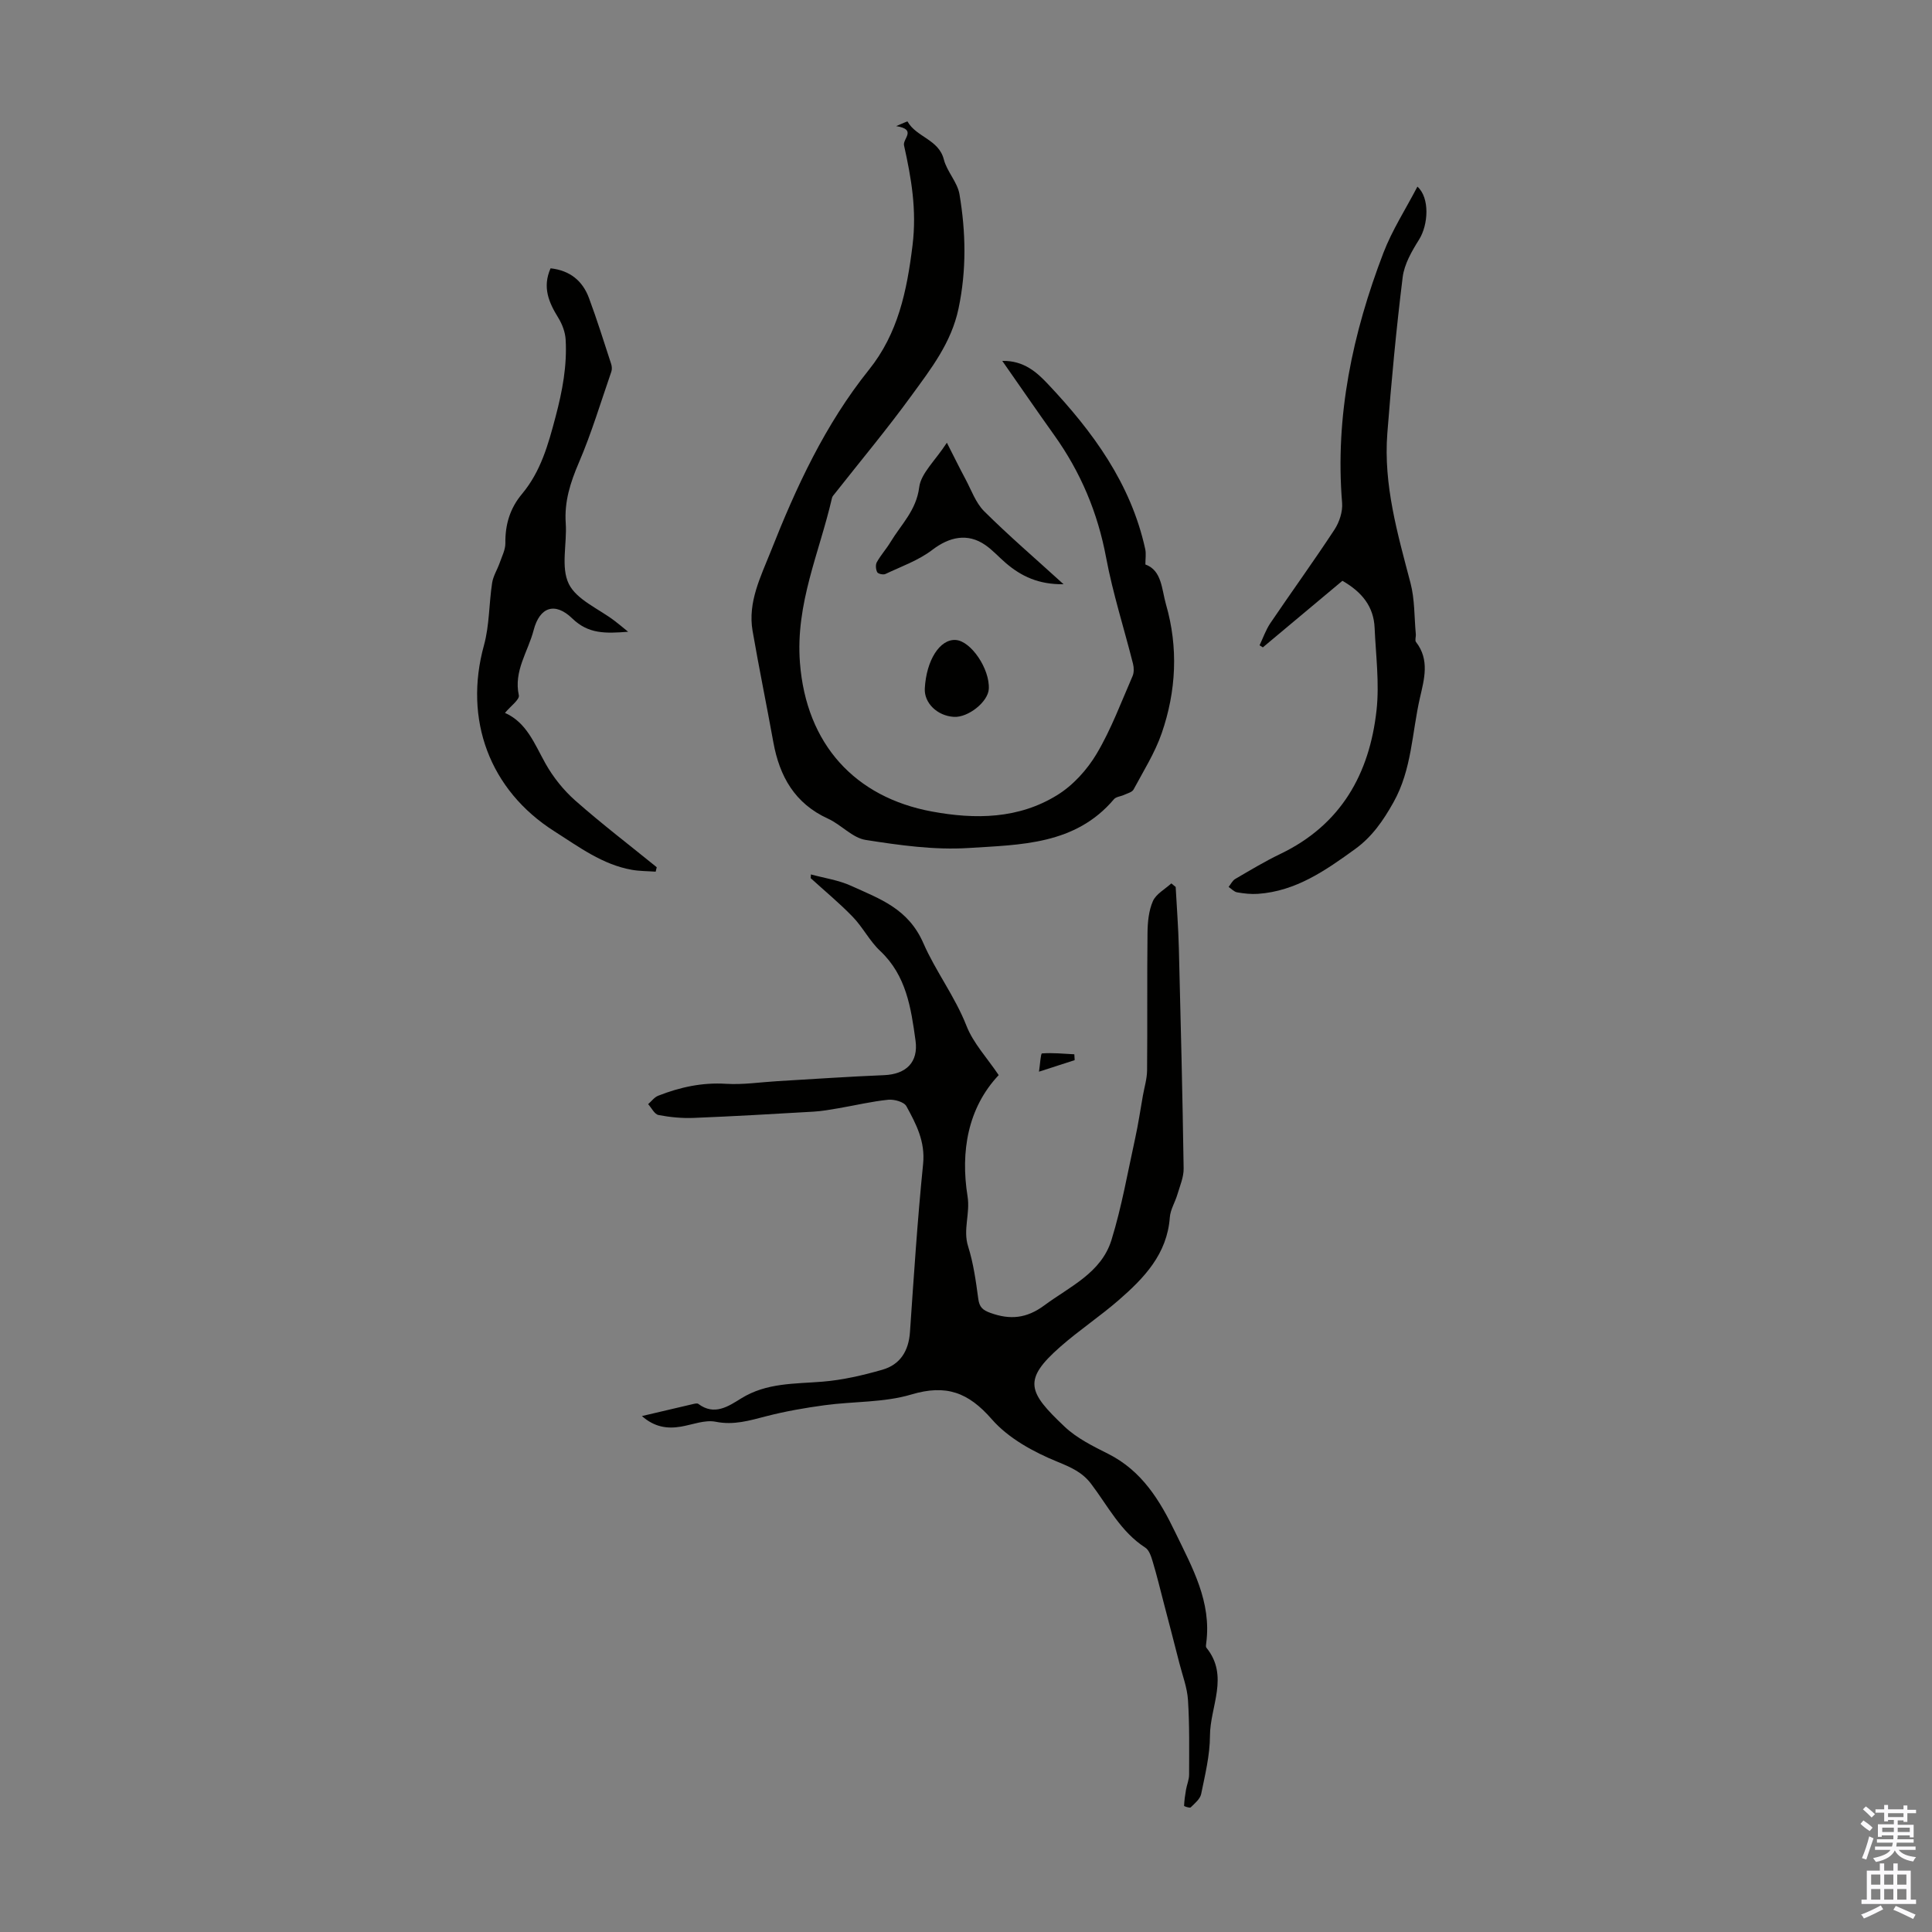
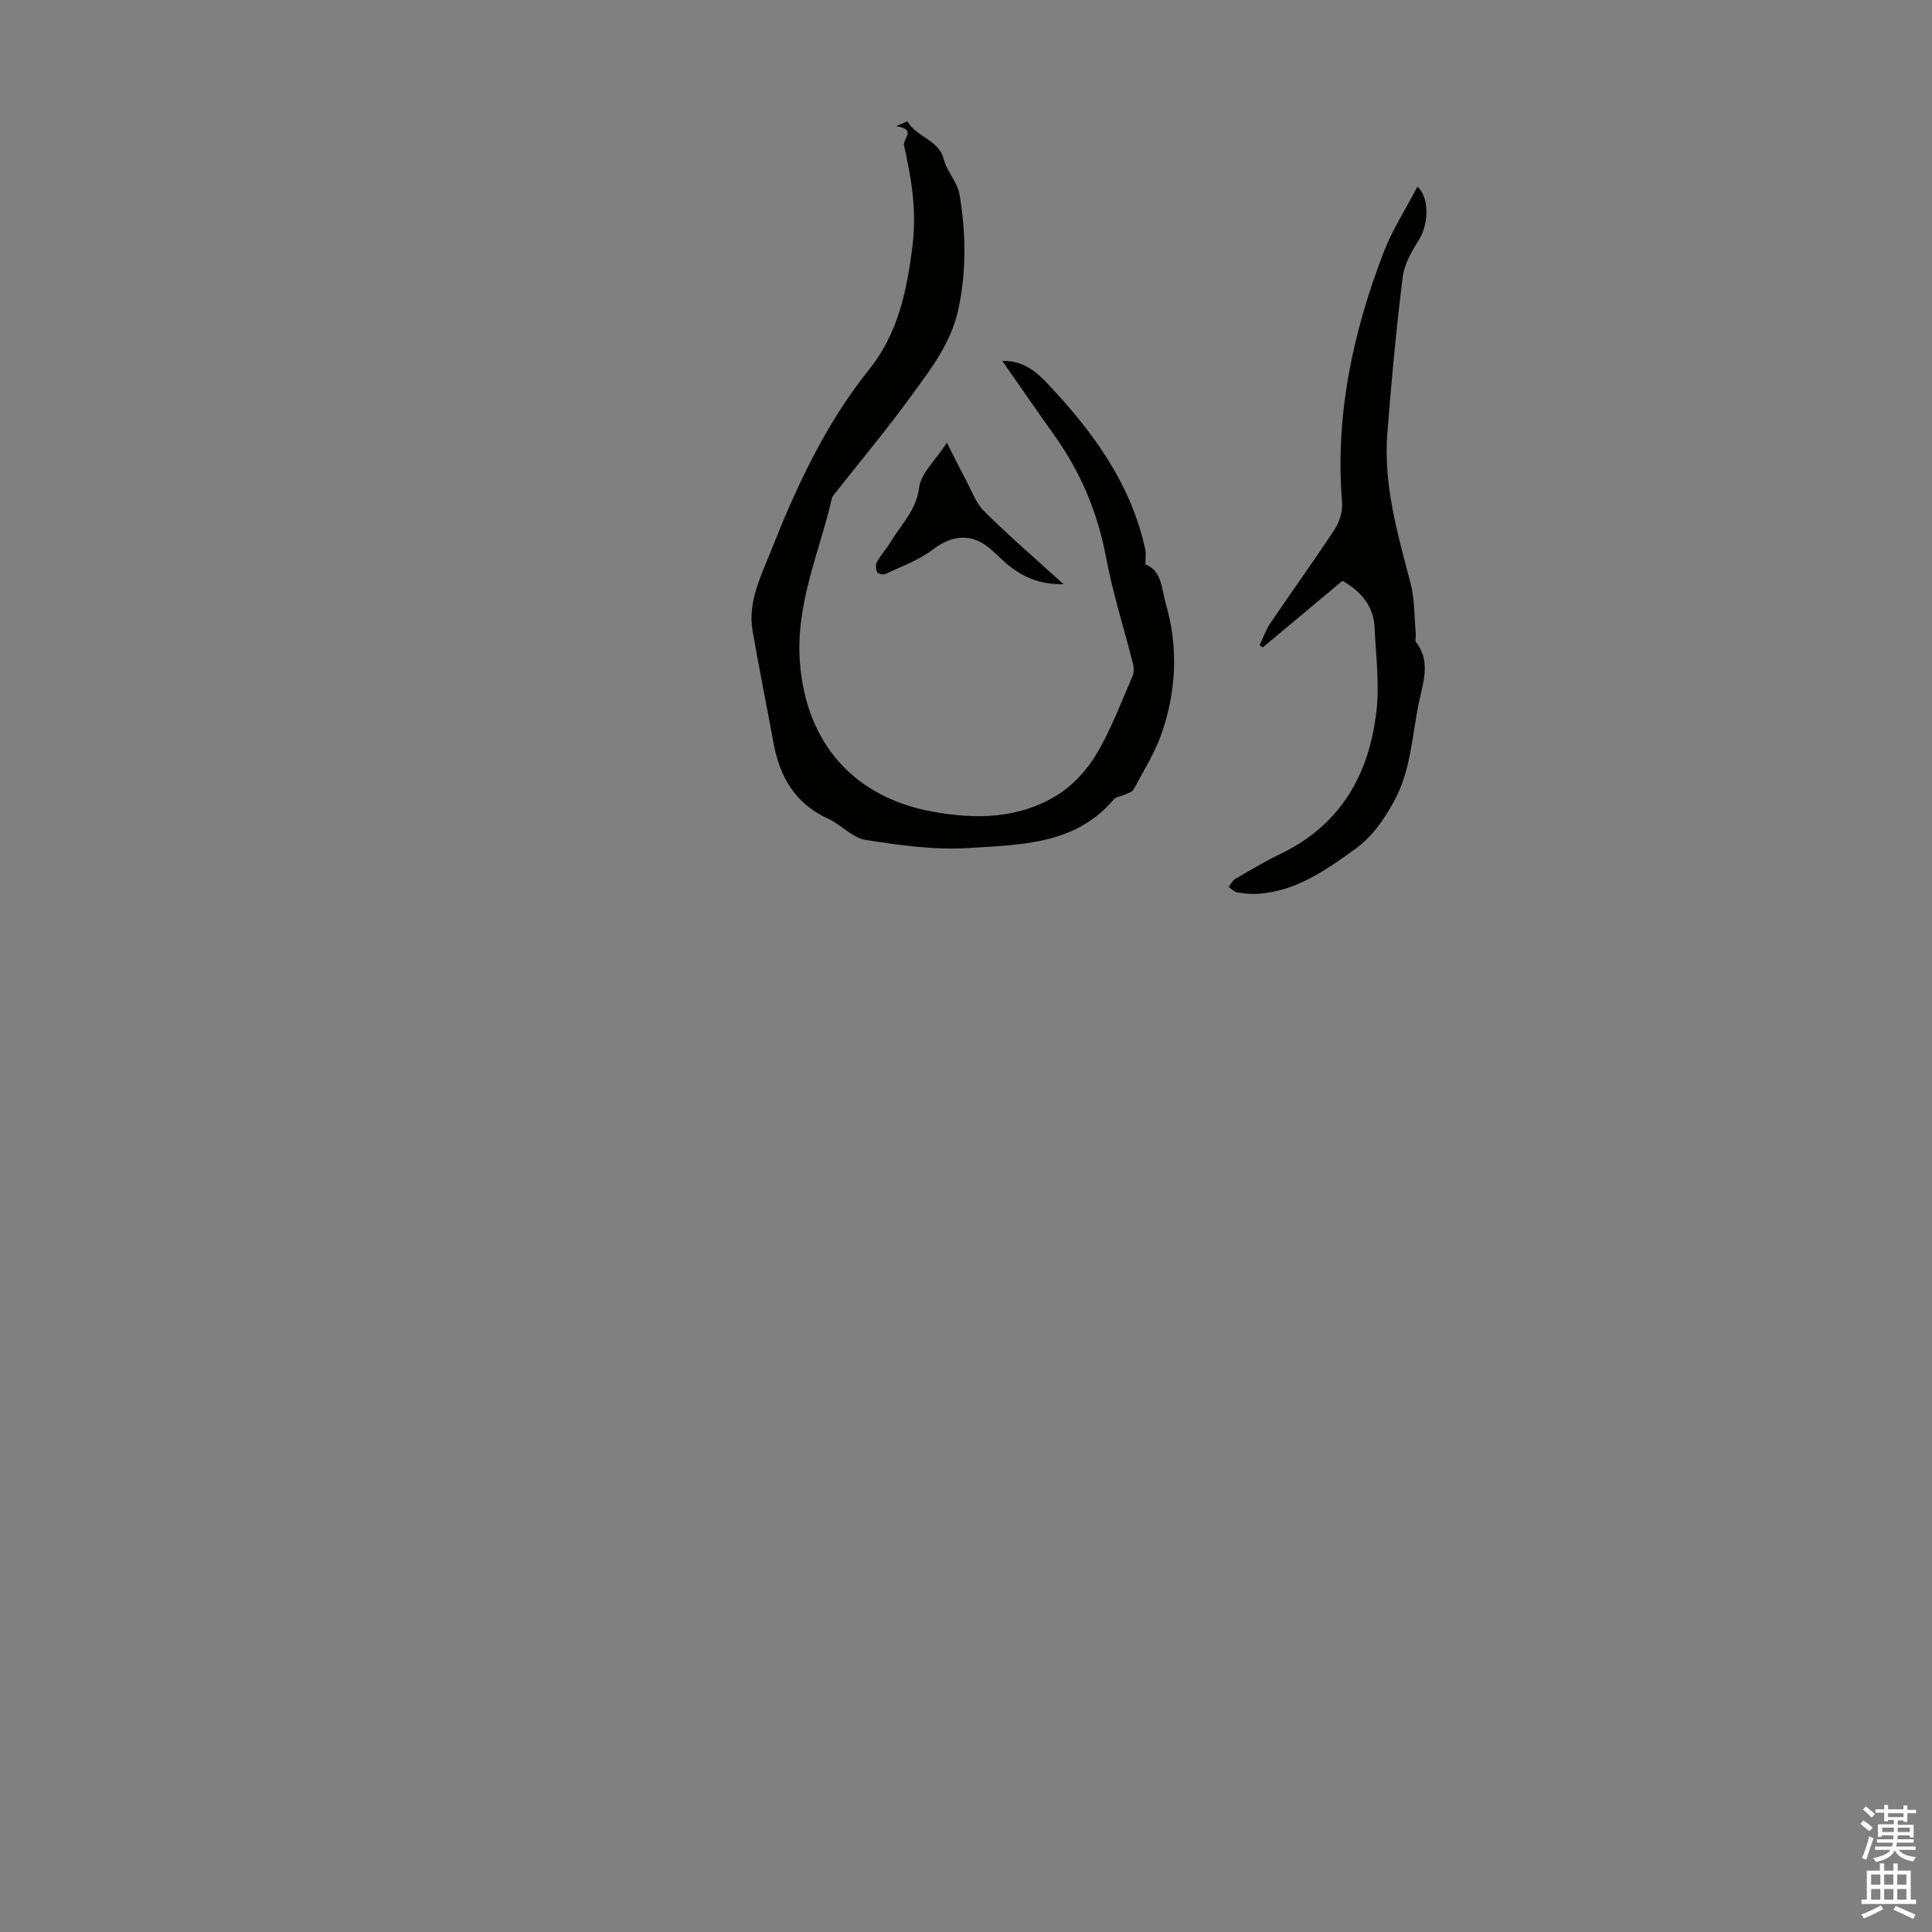
<svg xmlns="http://www.w3.org/2000/svg" enable-background="new 0 0 400 400" viewBox="0 0 400 400">
  <rect x="0" y="0" width="400" height="400" fill="#808080" stroke="none" />
  <g fill="#010100">
-     <path d="m167.88 181.04c2.8.76 5.76 1.18 8.36 2.37 5.89 2.69 11.8 4.67 14.95 11.9 2.51 5.76 6.52 10.99 8.91 17.08 1.41 3.6 4.27 6.63 6.67 10.2-6.4 6.79-7.93 15.85-6.45 25.09.58 3.62-.99 6.88.12 10.38 1.1 3.49 1.61 7.2 2.1 10.84.23 1.72.9 2.34 2.51 2.92 4.09 1.48 7.5 1.16 11.17-1.56 5.29-3.91 11.78-6.72 13.89-13.51 2.13-6.88 3.37-14.05 4.92-21.1.64-2.91 1.07-5.87 1.59-8.8.31-1.74.85-3.48.87-5.22.09-9.51-.02-19.03.09-28.54.03-2.2.25-4.56 1.12-6.53.66-1.49 2.5-2.46 3.81-3.66.3.24.6.49.9.73.23 4.21.55 8.42.66 12.64.39 15.21.76 30.43.99 45.64.03 1.79-.77 3.61-1.29 5.38-.47 1.6-1.45 3.13-1.57 4.74-.55 7.61-5.32 12.57-10.59 17.15-3.88 3.37-8.2 6.24-12.06 9.63-7.88 6.91-6.71 9.4.86 16.56 2.54 2.41 5.9 4.06 9.08 5.66 6.94 3.51 10.66 9.62 13.86 16.27 3.5 7.25 7.51 14.33 6.39 22.86-.04.33-.13.78.04.99 4.75 5.87.75 12.16.73 18.22-.01 4.02-1.01 8.07-1.82 12.05-.21 1.04-1.33 1.95-2.17 2.78-.19.18-1.37-.22-1.37-.32.05-1.12.21-2.24.4-3.34.18-1.04.64-2.07.64-3.11.01-5.15.1-10.31-.23-15.44-.16-2.57-1.13-5.09-1.78-7.63-1.07-4.21-2.17-8.42-3.27-12.62-.73-2.81-1.41-5.63-2.25-8.41-.31-1.05-.73-2.39-1.54-2.91-5.1-3.29-7.73-8.61-11.22-13.21-1.8-2.38-4.14-3.41-6.95-4.56-4.95-2.02-10.16-4.86-13.6-8.8-4.87-5.59-9.46-7.28-16.65-5.14-5.69 1.7-11.95 1.41-17.93 2.22-4.08.55-8.16 1.26-12.14 2.29-3.46.89-6.7 1.89-10.45 1.14-2.24-.45-4.8.6-7.2 1.01-2.88.49-5.5.08-8.08-2.19 3.7-.87 7.05-1.67 10.4-2.44.42-.1 1.02-.27 1.28-.08 3.34 2.51 6.25.49 8.88-1.14 5.26-3.26 11.05-2.99 16.83-3.46 4.17-.34 8.35-1.31 12.39-2.47 3.7-1.06 5.45-3.89 5.72-7.81.8-11.61 1.55-23.23 2.72-34.8.47-4.64-1.45-8.28-3.46-11.95-.49-.9-2.52-1.46-3.76-1.34-3.43.35-6.82 1.16-10.23 1.75-1.76.3-3.53.62-5.31.72-8.24.48-16.48.96-24.72 1.29-2.43.1-4.92-.14-7.31-.6-.83-.16-1.43-1.47-2.14-2.25.69-.59 1.28-1.43 2.08-1.74 4.5-1.77 9.1-2.78 14.04-2.47 3.53.22 7.12-.34 10.68-.55 7.35-.43 14.7-.94 22.06-1.24 4.55-.19 7.12-2.67 6.5-7.16-.93-6.74-1.9-13.47-7.32-18.56-2.18-2.04-3.58-4.89-5.67-7.05-2.74-2.84-5.8-5.36-8.72-8.02.04-.25.04-.51.04-.77z" />
+     <path d="m167.88 181.04z" />
    <path d="m185.54 26.11c1.4-.58 2.32-1.02 2.35-.96 1.82 3.26 6.46 3.69 7.52 7.86.64 2.52 2.82 4.7 3.24 7.21 1.32 7.84 1.48 15.66-.19 23.63-1.5 7.15-5.73 12.53-9.76 18.07-5.05 6.95-10.58 13.56-15.9 20.32-.21.26-.47.53-.54.84-2.59 11.29-7.59 21.9-6.64 34.14 1.31 16.92 11.44 27.85 27.29 30.79 9.05 1.68 17.98 1.55 25.97-3.39 3.28-2.02 6.2-5.25 8.18-8.58 2.99-5.04 5.06-10.64 7.42-16.05.32-.73.3-1.75.1-2.55-1.85-7.34-4.18-14.57-5.57-21.99-1.74-9.33-5.28-17.71-10.76-25.38-3.5-4.9-6.9-9.86-10.74-15.35 4.5-.1 7.21 2.42 9.44 4.78 9.29 9.84 17.19 20.6 20.16 34.2.2.94.03 1.95.03 3.17 3.43 1.22 3.37 5.17 4.27 8.28 2.57 8.92 2.12 17.94-.89 26.65-1.41 4.08-3.78 7.83-5.83 11.66-.3.56-1.27.79-1.96 1.11-.7.33-1.66.38-2.1.9-7.99 9.46-19.35 9.41-30.11 10.1-7.05.45-14.27-.57-21.29-1.67-2.75-.43-5.07-3.16-7.79-4.4-6.89-3.14-10.05-8.76-11.33-15.85-1.39-7.69-2.97-15.35-4.3-23.05-1.02-5.94 1.7-11.22 3.77-16.44 5.26-13.33 11.25-26.29 20.33-37.61 6-7.48 7.85-16.23 9.02-25.76.9-7.35-.25-13.89-1.76-20.69-.32-1.35 2.74-3.3-1.63-3.99z" />
    <path d="m277.93 120.25c-5.53 4.63-11 9.21-16.47 13.78-.23-.14-.46-.29-.68-.43.73-1.53 1.29-3.18 2.23-4.58 4.39-6.48 8.98-12.82 13.28-19.37 1.01-1.54 1.72-3.72 1.58-5.52-1.49-18 2.18-35.14 8.55-51.78 1.81-4.72 4.62-9.06 7.04-13.71 2.59 2.3 2.27 7.88.35 10.95-1.5 2.39-3.06 5.08-3.4 7.79-1.33 10.75-2.34 21.55-3.18 32.35-.82 10.67 2.13 20.8 4.8 30.98.89 3.39.77 7.05 1.1 10.59.05.54-.23 1.27.03 1.61 2.88 3.69 1.7 7.73.82 11.58-1.66 7.23-1.66 14.81-5.47 21.61-2.13 3.81-4.45 7.16-7.95 9.69-6.09 4.41-12.24 8.72-20.1 9.27-1.43.1-2.9-.06-4.32-.31-.64-.11-1.18-.73-1.77-1.12.45-.56.79-1.31 1.37-1.65 3.09-1.8 6.16-3.66 9.38-5.2 12.52-6.02 18.43-16.56 19.88-29.76.61-5.59-.15-11.34-.4-17.02-.18-4.4-2.61-7.43-6.67-9.75z" />
-     <path d="m130.05 130.8c-4.7.36-8.22.48-11.55-2.74-3.58-3.48-6.77-2.42-8.02 2.42-1.14 4.42-4.17 8.43-3.06 13.48.19.88-1.71 2.23-2.87 3.64 4.49 1.99 6.11 6.41 8.38 10.47 1.6 2.85 3.76 5.55 6.21 7.71 5.43 4.79 11.2 9.2 16.83 13.77-.07.31-.15.62-.22.92-1.64-.12-3.3-.1-4.91-.38-6.12-1.08-10.98-4.75-16.05-7.97-13.44-8.53-18.83-23.16-14.59-38.52 1.14-4.14 1.03-8.62 1.69-12.92.22-1.43 1.08-2.76 1.57-4.16.46-1.33 1.18-2.7 1.17-4.05-.05-3.86.95-7.23 3.45-10.21 3.88-4.65 5.41-10.16 6.95-15.99 1.42-5.37 2.39-10.54 2.08-15.98-.09-1.53-.71-3.17-1.52-4.49-1.96-3.17-3.34-6.31-1.6-10.25 3.99.44 6.62 2.57 7.95 6.15 1.67 4.49 3.1 9.08 4.59 13.64.16.49.21 1.13.04 1.61-2.18 6.3-4.1 12.72-6.72 18.83-1.76 4.1-3.03 8.05-2.72 12.55.29 4.23-1.06 9.09.63 12.55 1.62 3.31 6.22 5.16 9.5 7.67.77.58 1.51 1.21 2.79 2.25z" />
    <path d="m196.04 91.66c1.53 3 2.64 5.28 3.84 7.51 1.22 2.28 2.12 4.92 3.88 6.68 5.07 5.04 10.5 9.7 16.44 15.11-5.14.07-8.74-1.63-11.96-4.39-1.44-1.23-2.72-2.68-4.26-3.74-3.65-2.52-7.43-1.68-10.95 1.01-2.85 2.18-6.42 3.44-9.72 5-.44.21-1.51-.03-1.69-.37-.3-.57-.38-1.55-.08-2.08.81-1.46 1.96-2.72 2.83-4.16 2.19-3.64 5.34-6.55 5.94-11.34.36-2.89 3.27-5.45 5.73-9.23z" />
-     <path d="m191.47 142.54c.32-5.85 3.11-10.24 6.39-10.04 3.17.2 7.09 5.99 6.86 10.14-.15 2.67-4.27 5.96-7.23 5.78-3.45-.21-6.18-2.88-6.02-5.88z" />
-     <path d="m222.5 219.49c-2.26.73-4.51 1.46-7.39 2.39.24-1.57.35-3.76.62-3.78 2.22-.17 4.47.07 6.7.18.02.4.04.8.07 1.21z" />
  </g>
  <path d="m385.2 377.6.6-.7c.6.4 1.3.9 1.9 1.5l-.6.7c-.8-.5-1.4-1-1.9-1.5zm.3 7.1c.6-1.4 1.1-2.9 1.5-4.5.3.1.6.3.9.4-.5 1.4-1 2.9-1.5 4.4zm.2-10.1.6-.6c.7.5 1.3 1.1 1.9 1.6l-.7.7c-.6-.6-1.2-1.2-1.8-1.7zm8.4-.8h.8v.9h1.8v.7h-1.8v1.8h-.8v-.3h-1.2v.9h3.3v2.6h-.8v-.4h-2.5c0 .3 0 .6-.1.8h3.4v.7h-3.5c0 .3-.1.6-.1.8h4v.7h-3.5c.7.9 1.9 1.3 3.6 1.5-.2.2-.4.5-.6.9-1.9-.3-3.2-1.1-3.8-2.3-.5 1.1-1.8 2-3.9 2.4-.2-.3-.4-.5-.6-.8 1.9-.4 3.1-.9 3.6-1.7h-3.2v-.7h3.5c.1-.2.1-.5.2-.8h-3.3v-.7h3.4c0-.2 0-.5 0-.8h-2.4v.3h-.8v-2.6h3.3v-.9h-1.2v.3h-.8v-1.8h-1.8v-.7h1.8v-.9h.8v.9h3.2zm-4.4 5.5h2.4c0-.3 0-.6 0-.9h-2.4zm1.2-3.1h3.2v-.8h-3.2zm4.4 2.2h-2.4v.9h2.5v-.9z" fill="#fbfafc" />
  <path d="m389.2 385.8h.9v1.5h1.9v-1.5h.9v1.5h2.7v6h1.1v.9h-11.3v-.9h1.1v-6h2.7zm.2 8.7.5.8c-1.2.6-2.5 1.3-4 1.9-.2-.3-.3-.6-.6-.8 1.6-.6 3-1.3 4.1-1.9zm-2-4.3h1.9v-2.1h-1.9zm0 3.1h1.9v-2.2h-1.9zm2.7-3.1h1.9v-2.1h-1.9zm0 3.1h1.9v-2.2h-1.9zm2.4 1.3c1.4.6 2.7 1.2 4.1 1.8l-.5.9c-1.5-.7-2.8-1.4-4.1-1.9zm2.2-6.5h-1.9v2.1h1.9zm-1.9 5.2h1.9v-2.2h-1.9z" fill="#fbfafc" />
</svg>